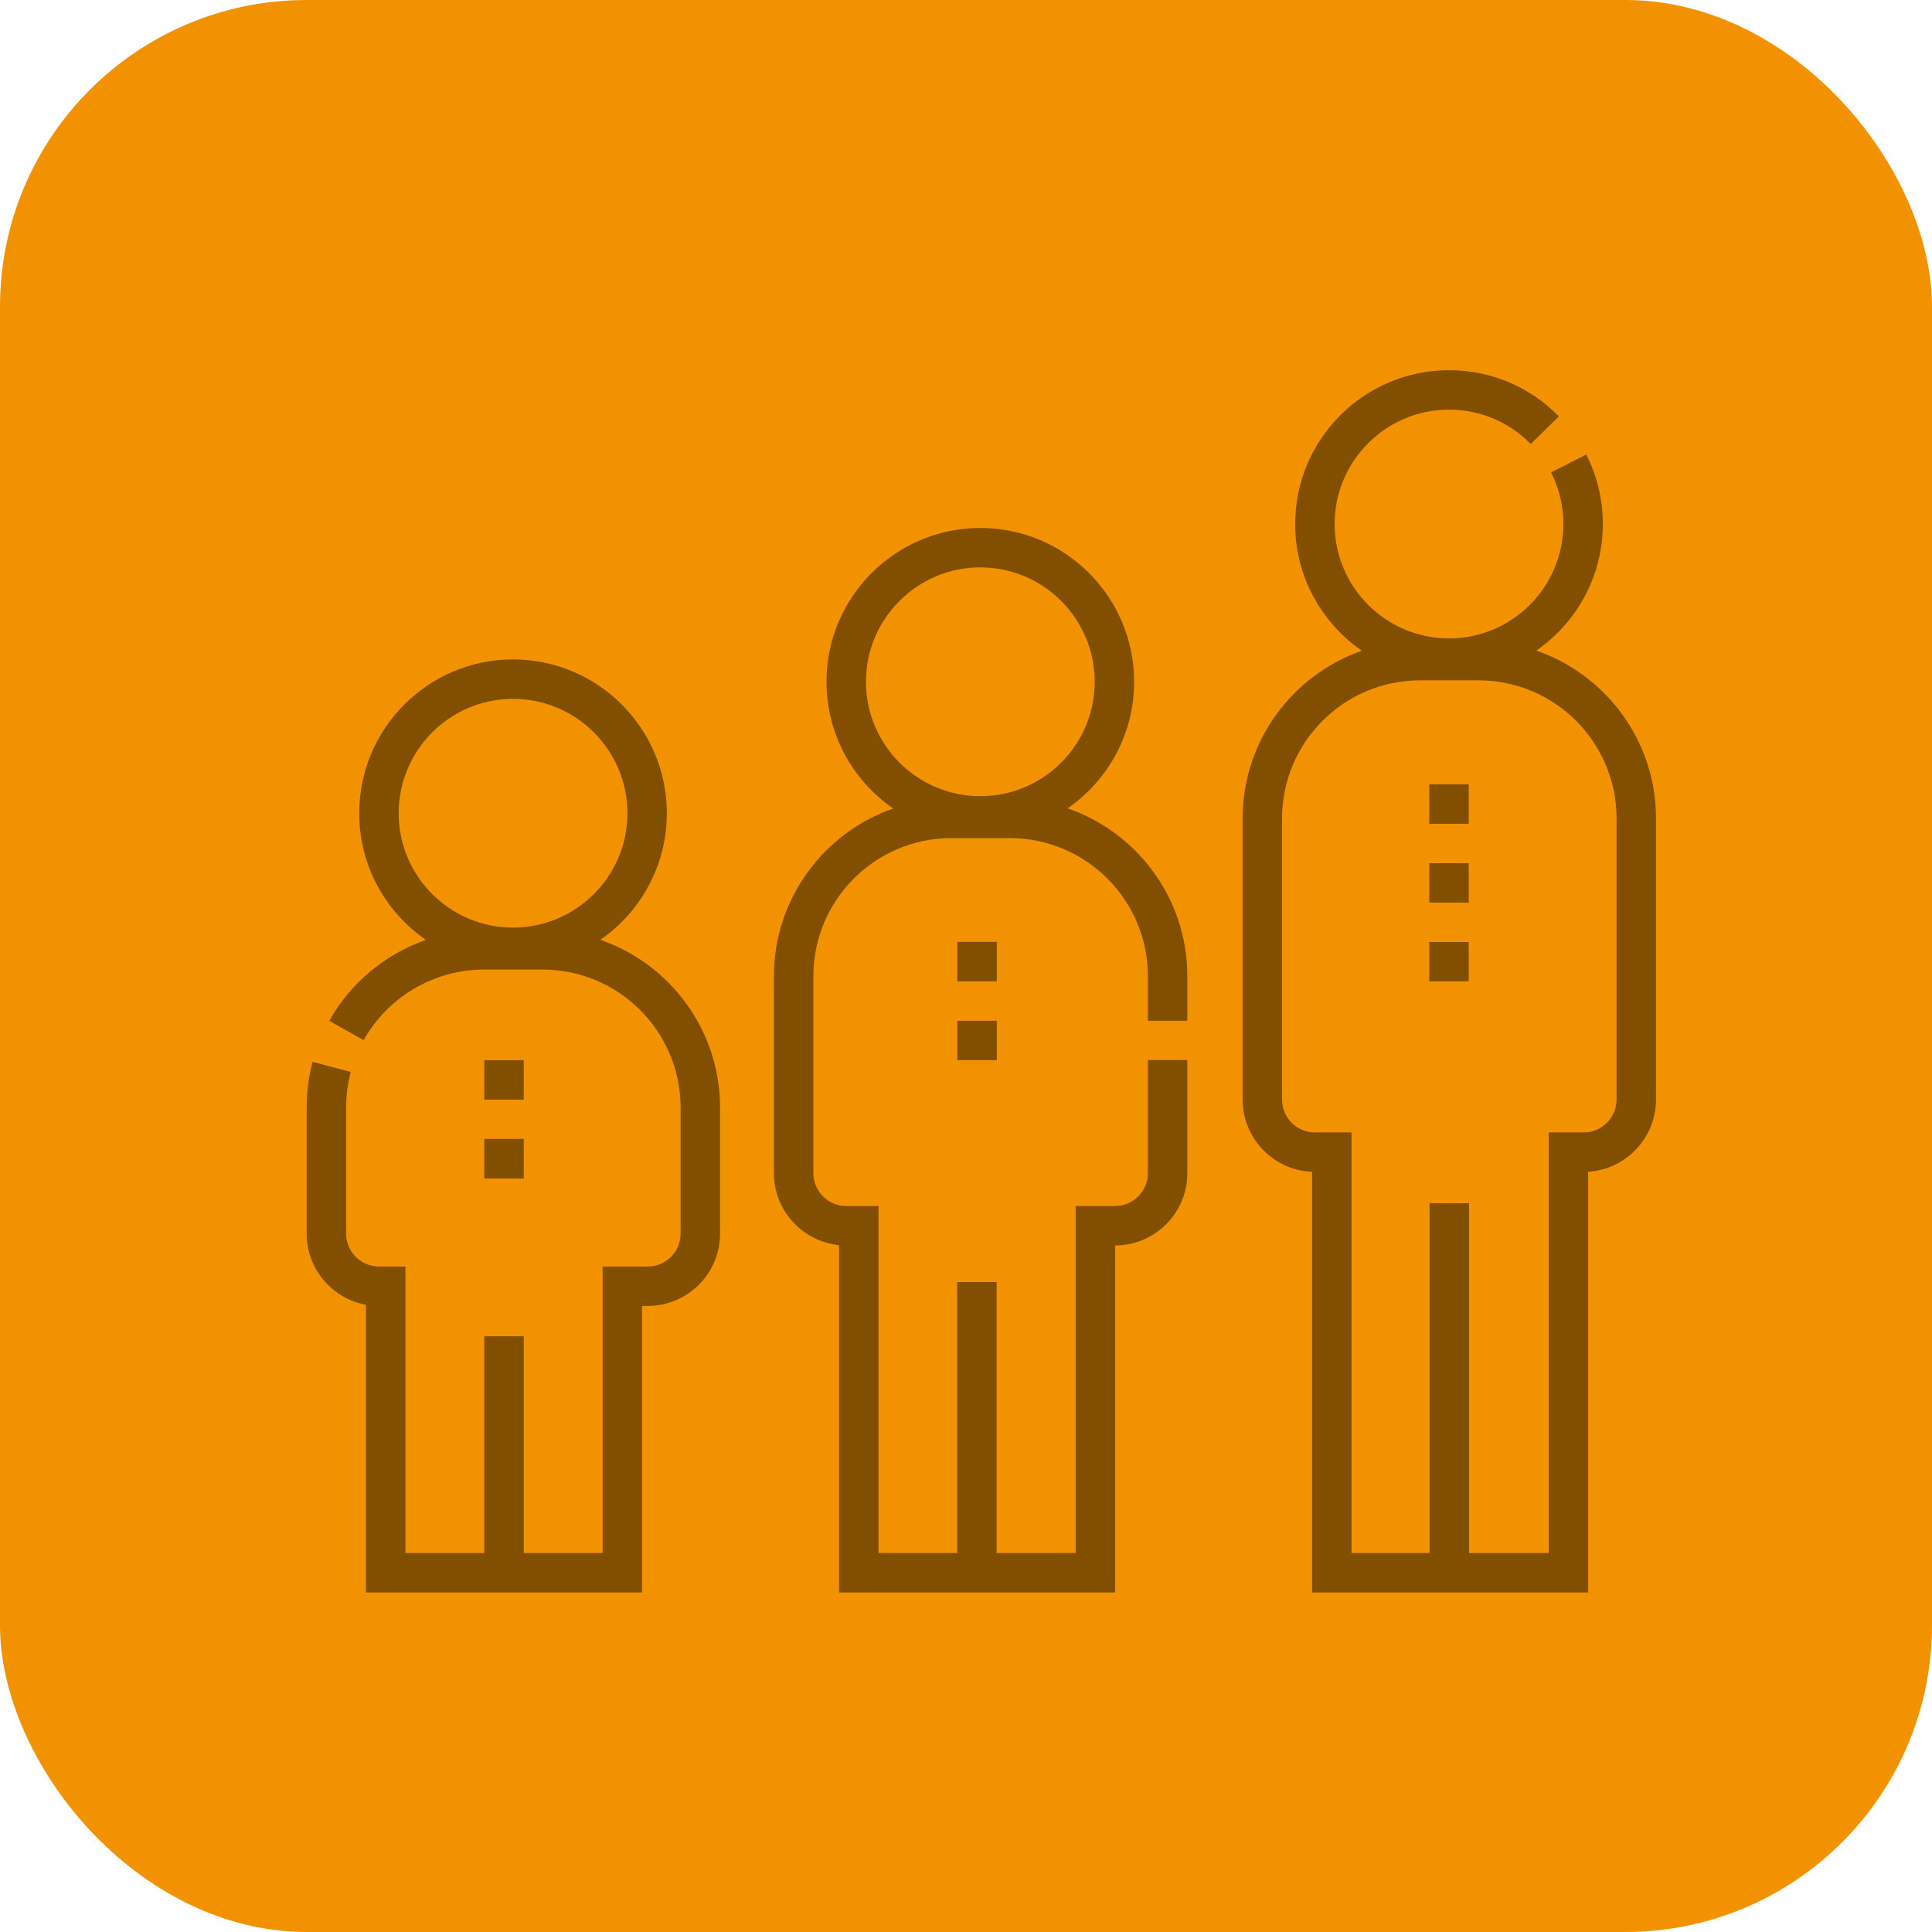
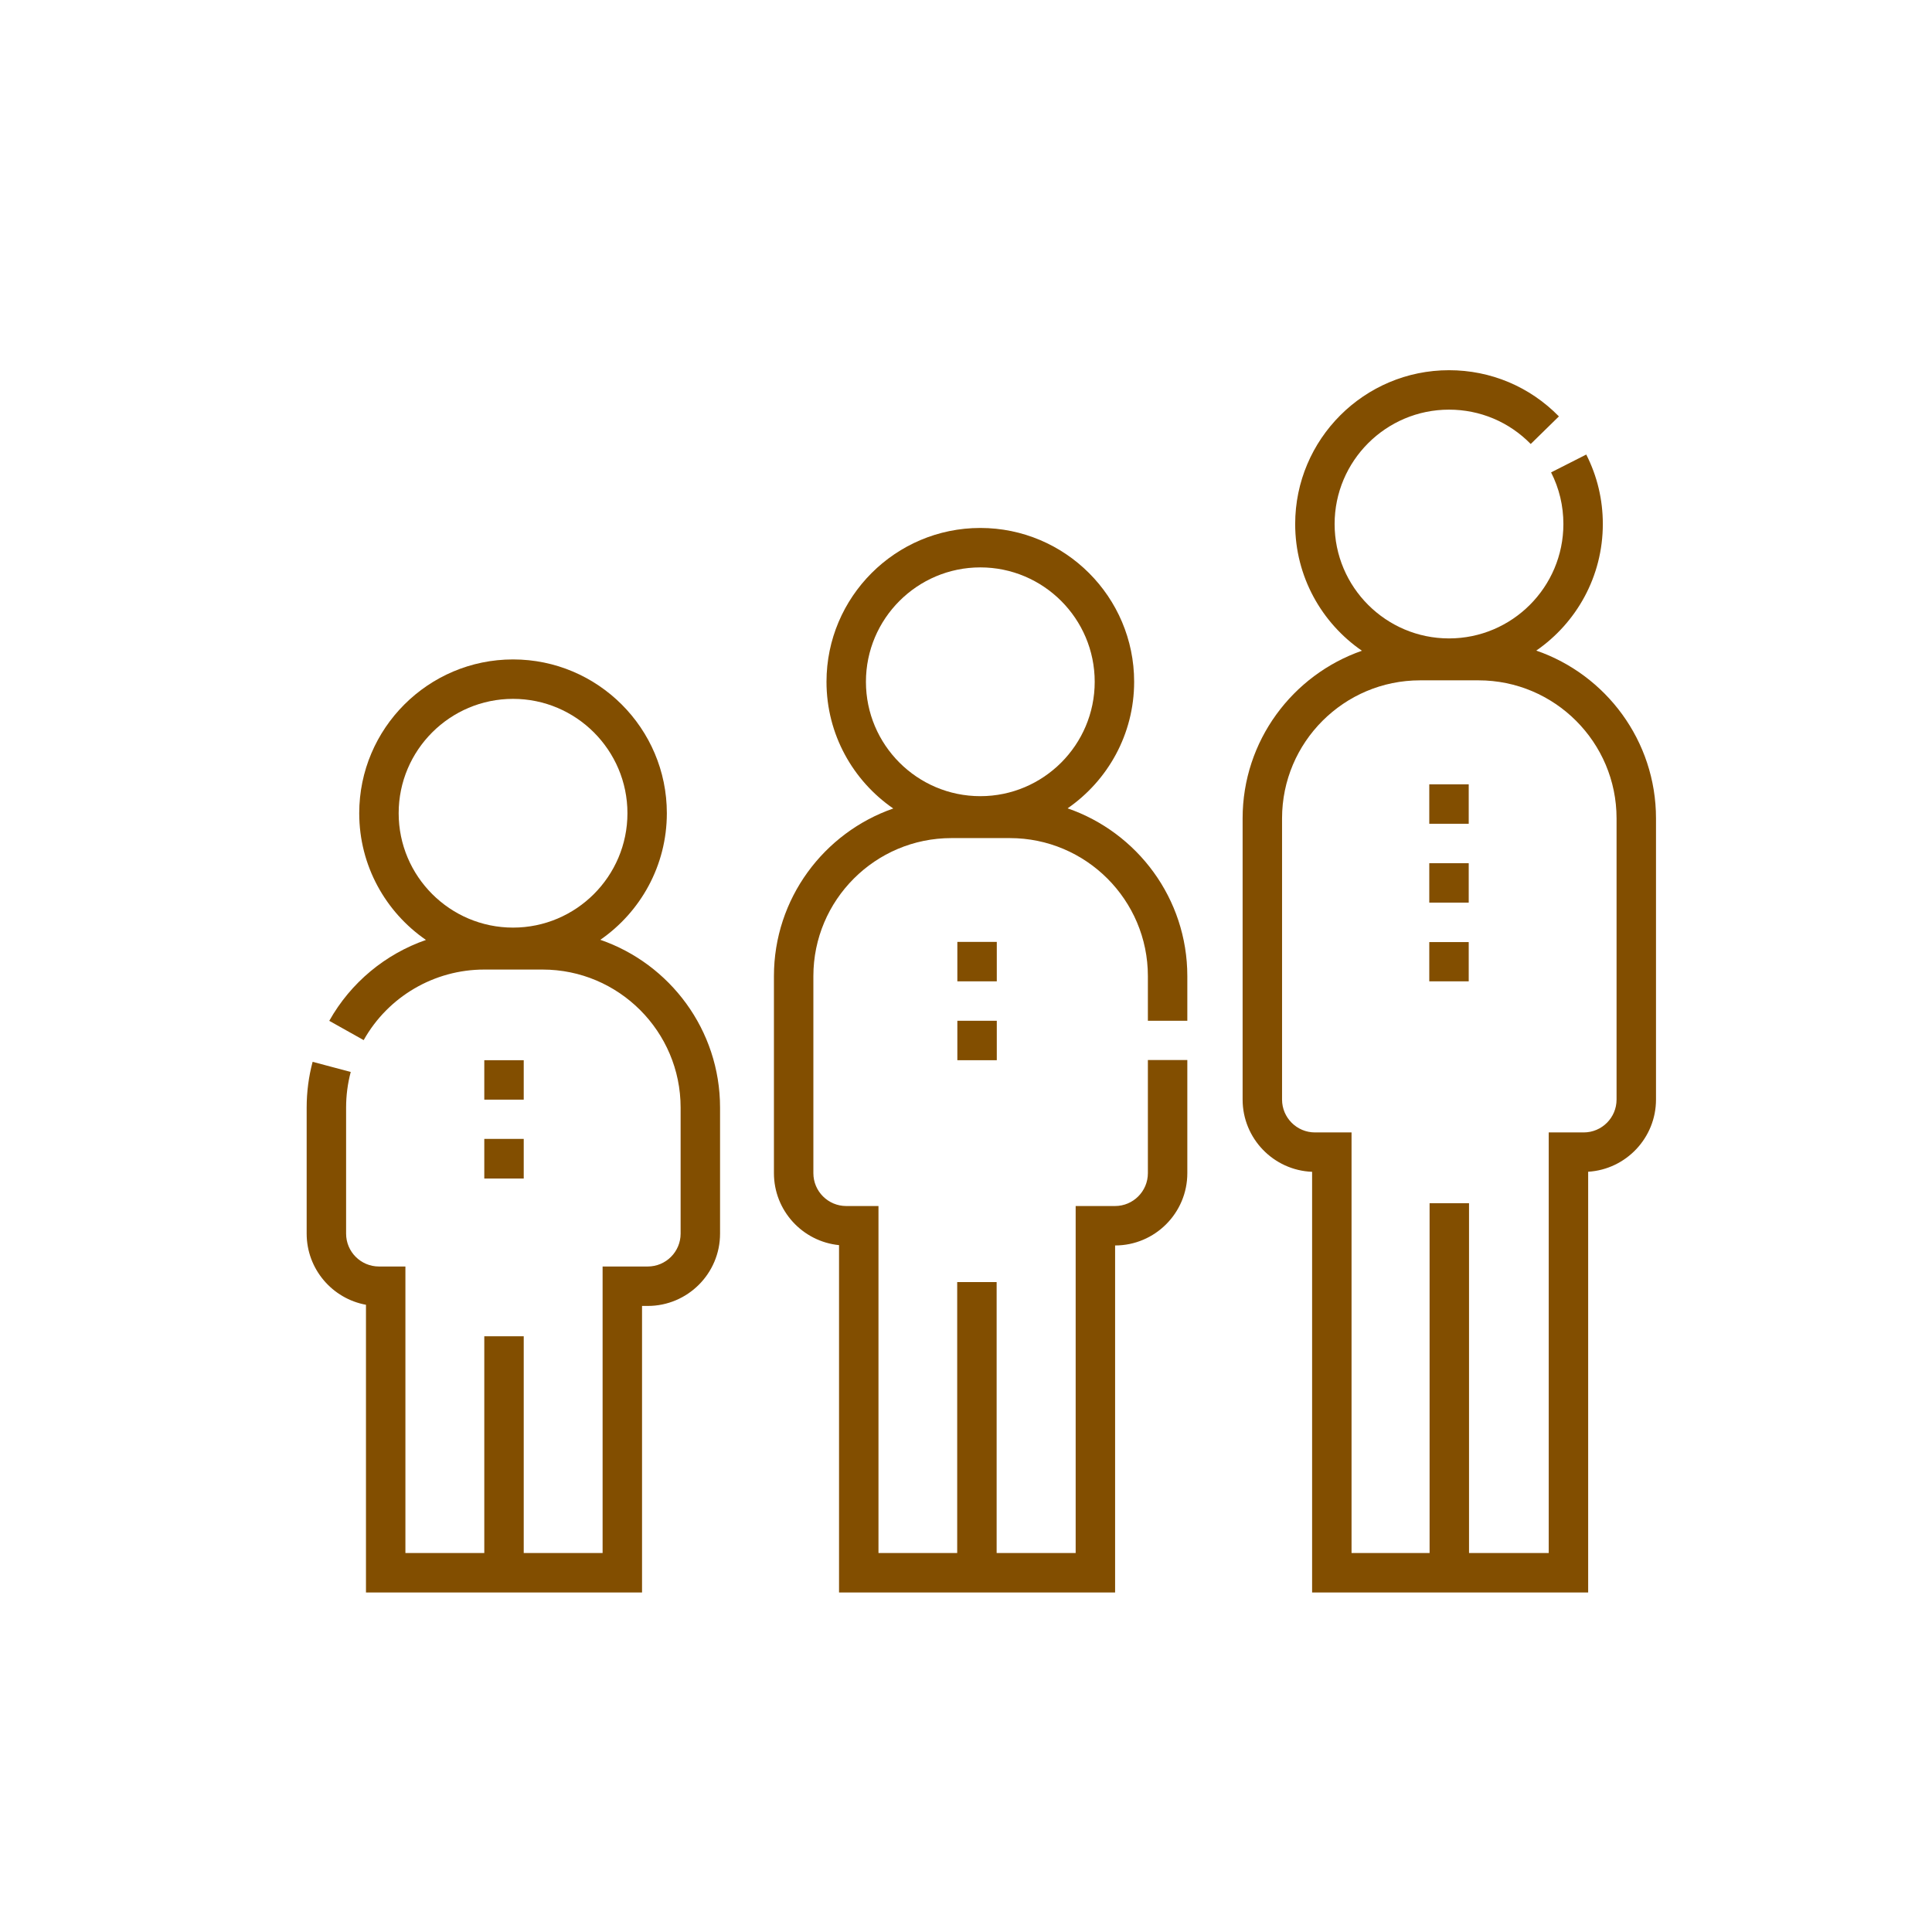
<svg xmlns="http://www.w3.org/2000/svg" width="63" height="63" viewBox="0 0 63 63" fill="none">
-   <rect width="63" height="63" rx="10" fill="#F39200" />
  <g clip-path="url(#clip0_992_1018)">
    <path d="M50.096 21.215C51.406 20.31 52.266 18.798 52.266 17.088C52.266 16.291 52.084 15.529 51.726 14.822L50.579 15.404C50.845 15.928 50.98 16.495 50.98 17.088C50.98 19.145 49.307 20.818 47.25 20.818C45.194 20.818 43.52 19.145 43.52 17.088C43.52 15.031 45.194 13.358 47.25 13.358C48.261 13.358 49.207 13.756 49.915 14.478L50.834 13.578C49.882 12.607 48.61 12.072 47.25 12.072C44.484 12.072 42.234 14.322 42.234 17.088C42.234 18.801 43.097 20.315 44.411 21.22C42.149 22.007 40.52 24.159 40.52 26.686V35.855C40.52 37.124 41.529 38.163 42.786 38.211V51.928H51.788V38.209C53.021 38.133 54 37.106 54 35.855V26.686C54 24.154 52.365 21.998 50.096 21.215ZM52.714 35.855C52.714 36.446 52.234 36.927 51.643 36.927H50.502V50.642H47.903V39.234H46.617V50.642H44.072V36.927H42.878C42.287 36.927 41.806 36.446 41.806 35.855V26.686C41.806 24.204 43.825 22.185 46.307 22.185H48.213C50.695 22.185 52.714 24.204 52.714 26.686V35.855H52.714Z" fill="#824E00" />
    <path d="M34.813 26.359C36.123 25.453 36.983 23.942 36.983 22.232C36.983 19.466 34.733 17.216 31.967 17.216C29.201 17.216 26.951 19.466 26.951 22.232C26.951 23.944 27.814 25.458 29.128 26.364C26.866 27.151 25.237 29.303 25.237 31.83V38.256C25.237 39.477 26.17 40.484 27.36 40.602V51.928H36.362V40.613C37.661 40.612 38.717 39.555 38.717 38.256V34.566H37.431V38.256C37.431 38.847 36.95 39.327 36.36 39.327H35.076V50.642H32.499V41.806H31.213V50.642H28.646V39.327H27.595C27.004 39.327 26.523 38.847 26.523 38.256V31.83C26.523 29.348 28.542 27.329 31.024 27.329H32.93C35.412 27.329 37.431 29.348 37.431 31.83V33.286H38.717V31.83C38.717 29.298 37.082 27.142 34.813 26.359ZM31.967 25.962C29.91 25.962 28.237 24.289 28.237 22.232C28.237 20.175 29.91 18.502 31.967 18.502C34.024 18.502 35.697 20.175 35.697 22.232C35.697 24.289 34.024 25.962 31.967 25.962Z" fill="#824E00" />
    <path d="M19.576 30.646C20.885 29.74 21.745 28.228 21.745 26.518C21.745 23.753 19.495 21.503 16.73 21.503C13.964 21.503 11.714 23.753 11.714 26.518C11.714 28.231 12.577 29.745 13.89 30.65C12.573 31.108 11.44 32.035 10.737 33.288L11.859 33.917C12.655 32.498 14.161 31.616 15.787 31.616H17.693C20.175 31.616 22.194 33.635 22.194 36.117V40.228C22.194 40.819 21.713 41.299 21.122 41.299H19.65V50.642H17.078V43.574H15.792V50.642H13.22V41.299H12.358C11.767 41.299 11.286 40.819 11.286 40.228V36.117C11.286 35.723 11.337 35.332 11.437 34.955L10.194 34.625C10.065 35.109 10 35.611 10 36.117V40.228C10 41.383 10.836 42.347 11.934 42.547V51.928H20.936V42.585H21.122C22.422 42.585 23.48 41.528 23.48 40.228V36.117C23.48 33.585 21.845 31.429 19.576 30.646ZM16.73 30.248C14.673 30.248 13 28.575 13 26.518C13 24.462 14.673 22.789 16.73 22.789C18.786 22.789 20.46 24.462 20.46 26.518C20.46 28.575 18.786 30.248 16.73 30.248Z" fill="#824E00" />
    <path d="M15.792 37.138H17.078V38.43H15.792V37.138Z" fill="#824E00" />
    <path d="M15.792 34.572H17.078V35.858H15.792V34.572Z" fill="#824E00" />
    <path d="M31.218 30.714H32.504V32H31.218V30.714Z" fill="#824E00" />
    <path d="M31.218 33.286H32.504V34.572H31.218V33.286Z" fill="#824E00" />
    <path d="M46.607 25.576H47.893V26.862H46.607V25.576Z" fill="#824E00" />
    <path d="M46.607 28.148H47.893V29.433H46.607V28.148Z" fill="#824E00" />
    <path d="M46.607 30.72H47.893V32H46.607V30.72Z" fill="#824E00" />
  </g>
  <defs>
    <clipPath id="clip0_992_1018">
      <rect width="44" height="44" fill="white" transform="translate(10 10)" />
    </clipPath>
  </defs>
</svg>